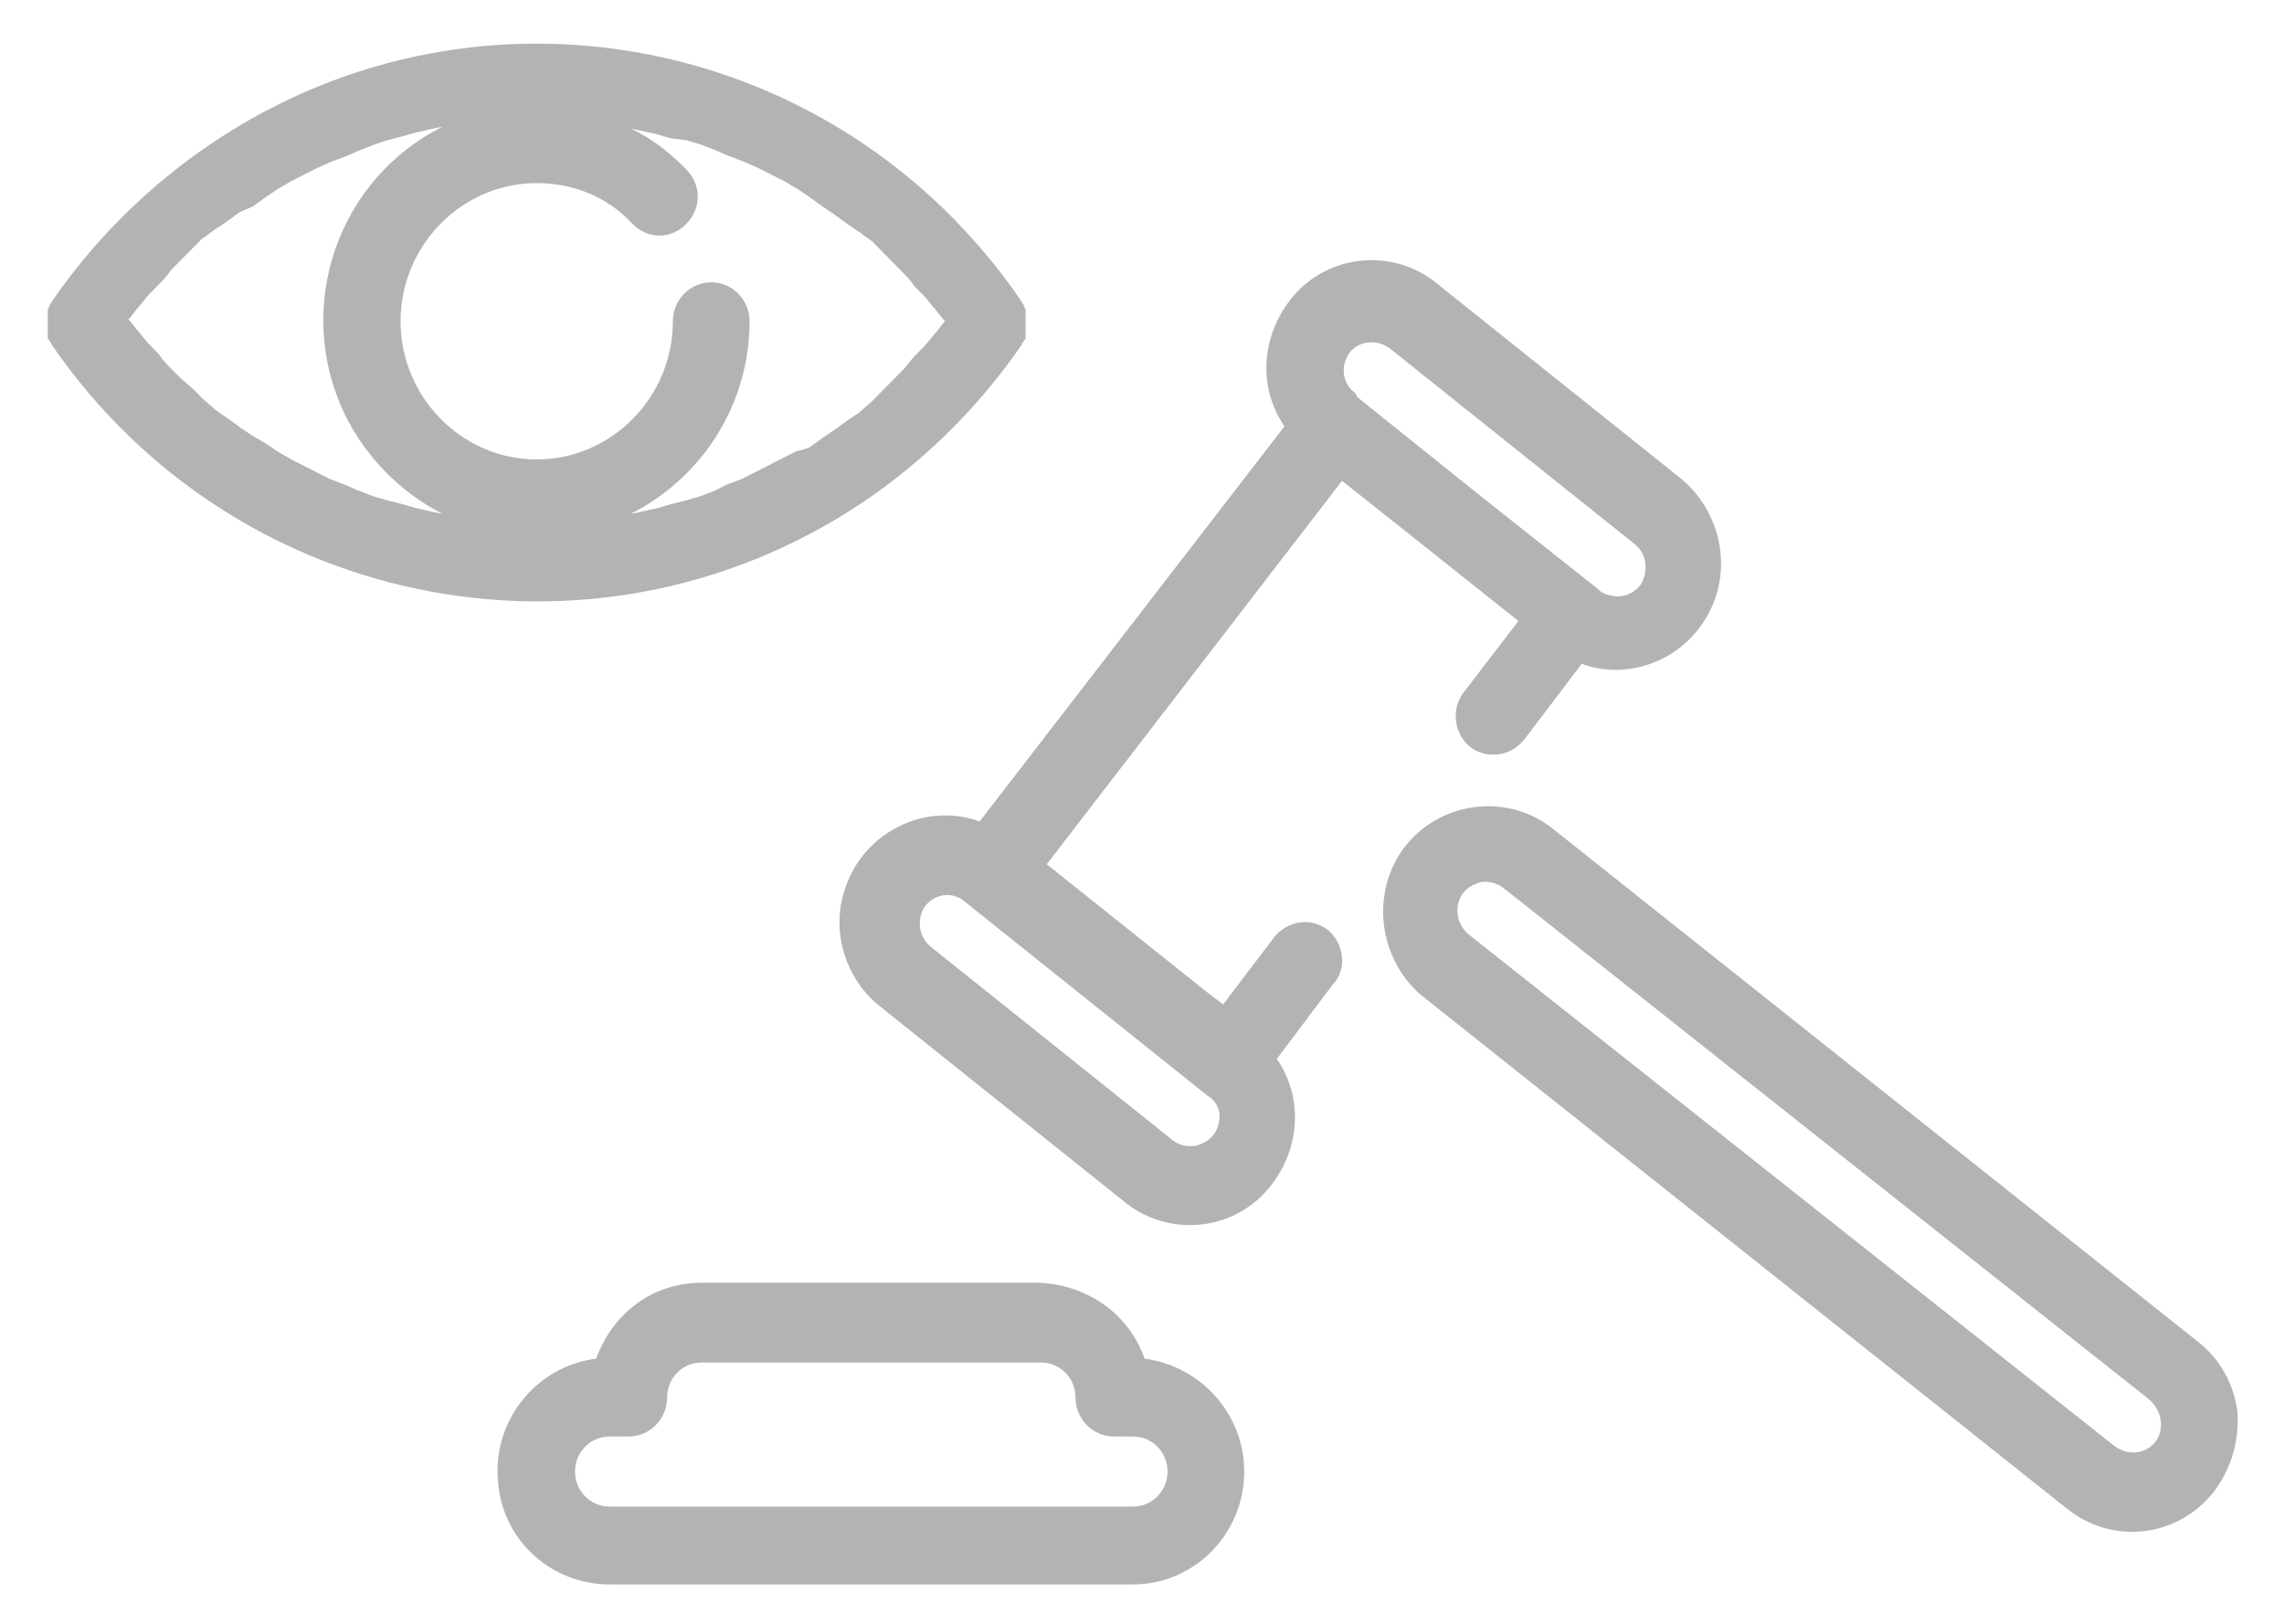
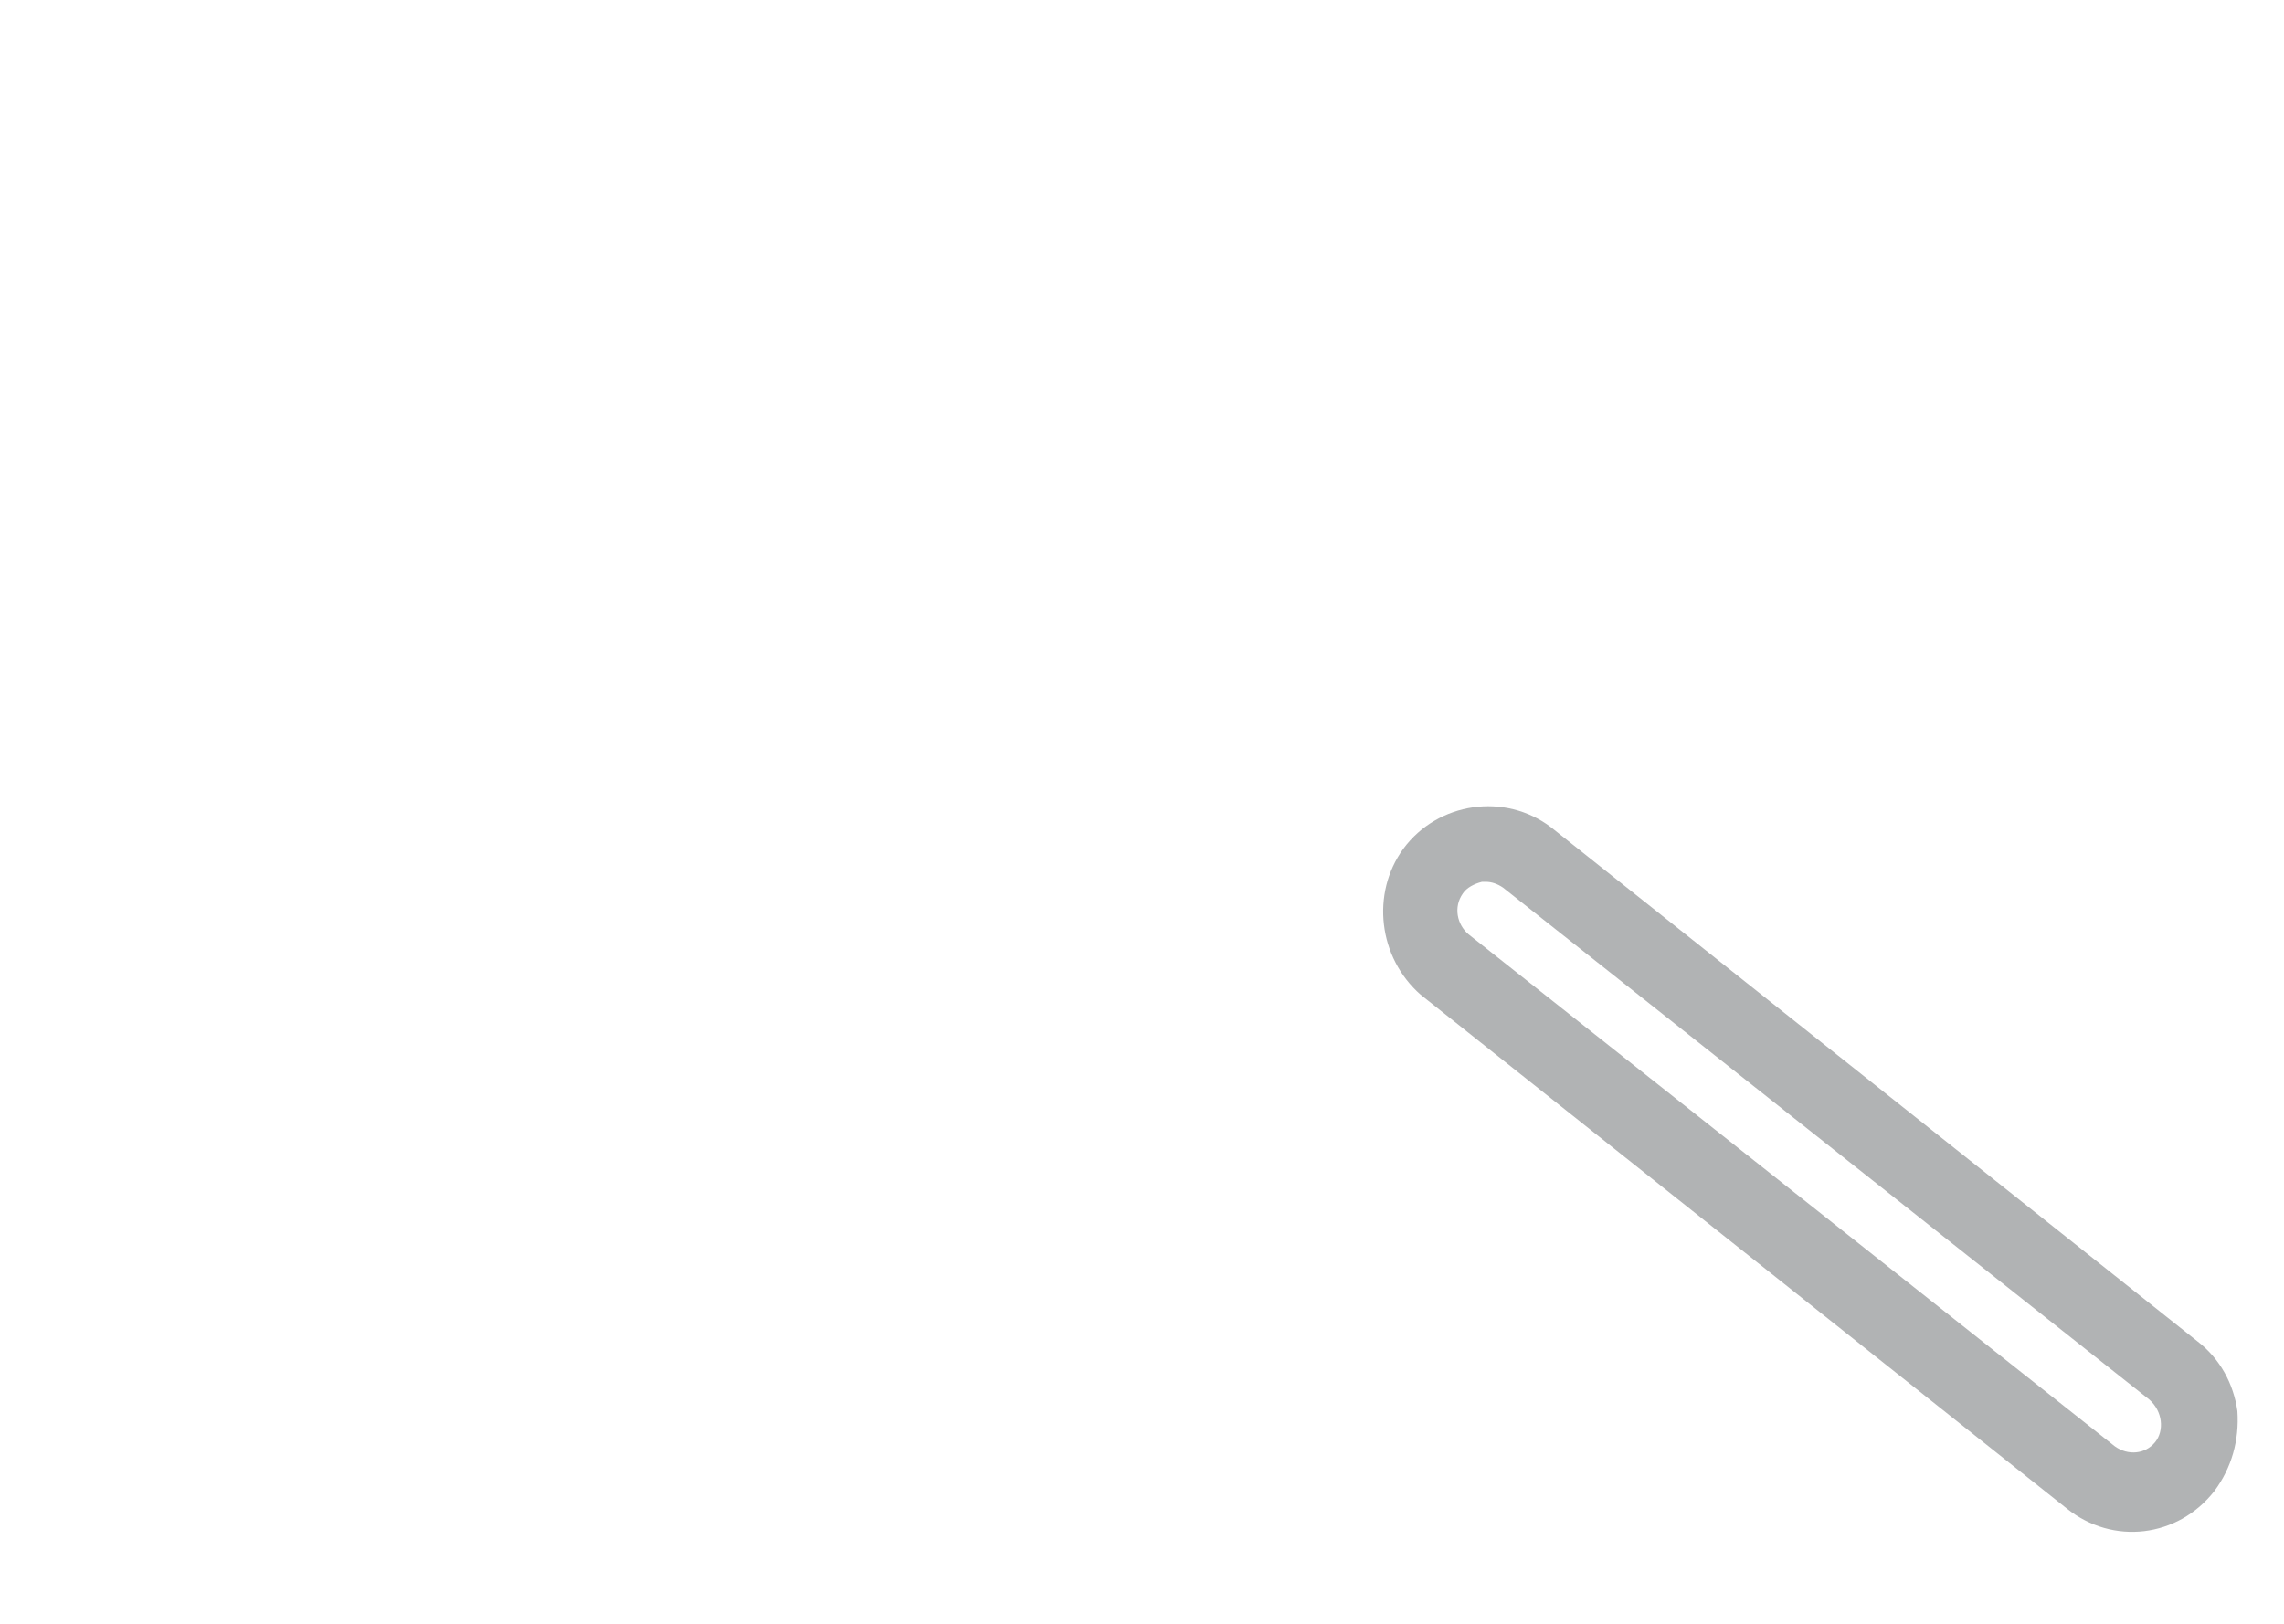
<svg xmlns="http://www.w3.org/2000/svg" xmlns:ns1="https://boxy-svg.com" width="45" height="32" viewBox="0 0 45 32" fill="none">
  <defs>
    <ns1:export>
      <ns1:file format="svg" path="Sin título.svg" />
    </ns1:export>
  </defs>
  <g id="Group">
-     <path id="Vector" d="M22.55 26.775C22.247 25.892 21.416 25.317 20.472 25.279H13.823C12.879 25.279 12.085 25.854 11.745 26.775C10.537 26.928 9.668 28.04 9.819 29.268C9.932 30.38 10.877 31.224 12.01 31.224H12.917H13.332H22.323C23.532 31.224 24.514 30.227 24.514 28.999C24.514 27.887 23.683 26.928 22.55 26.775ZM22.323 29.69H13.332H12.917H12.01C11.632 29.69 11.33 29.383 11.33 28.999C11.33 28.616 11.632 28.309 12.01 28.309H12.388C12.803 28.309 13.143 27.964 13.143 27.542C13.143 27.158 13.445 26.851 13.823 26.851H20.51C20.887 26.851 21.19 27.158 21.19 27.542C21.19 27.964 21.53 28.309 21.945 28.309H22.323C22.701 28.309 23.003 28.616 23.003 28.999C23.003 29.383 22.701 29.69 22.323 29.69Z" style="fill: rgb(177, 179, 180);" />
    <path id="Vector_2" d="M44.082 27.81C44.007 27.273 43.742 26.775 43.289 26.429L30.558 16.303C29.652 15.613 28.329 15.805 27.649 16.726C27.007 17.608 27.158 18.873 27.989 19.602L40.72 29.728C41.627 30.457 42.911 30.303 43.629 29.383C43.969 28.923 44.12 28.386 44.082 27.81ZM42.458 28.424C42.269 28.654 41.929 28.692 41.665 28.501L28.934 18.413C28.707 18.221 28.632 17.876 28.821 17.608C28.896 17.493 29.047 17.416 29.198 17.378H29.274C29.387 17.378 29.501 17.416 29.614 17.493L42.345 27.58C42.609 27.81 42.647 28.194 42.458 28.424Z" style="fill: rgb(177, 179, 180);" />
-     <path id="Vector_3" d="M26.176 18.336C25.836 18.068 25.383 18.145 25.119 18.451L24.099 19.794L23.796 19.564L20.623 17.032L26.441 9.476L27.989 10.704L29.916 12.238L28.858 13.619C28.594 13.925 28.632 14.424 28.934 14.693C29.236 14.961 29.727 14.923 29.992 14.616L30.029 14.578L31.163 13.082C31.994 13.388 32.938 13.082 33.467 12.391C34.185 11.471 33.996 10.167 33.127 9.438L28.329 5.602C27.461 4.873 26.139 4.989 25.421 5.909C24.854 6.638 24.779 7.635 25.307 8.402L19.301 16.188C18.243 15.805 17.034 16.38 16.657 17.492C16.354 18.336 16.657 19.295 17.337 19.832L22.134 23.668C23.003 24.396 24.325 24.282 25.043 23.361C25.61 22.632 25.685 21.635 25.156 20.868L26.252 19.41C26.554 19.103 26.479 18.605 26.176 18.336ZM26.592 6.945C26.781 6.715 27.121 6.676 27.385 6.868L32.183 10.704C32.447 10.895 32.485 11.241 32.334 11.509C32.145 11.777 31.805 11.816 31.541 11.662L31.503 11.624L29.085 9.706L26.743 7.827L26.705 7.75C26.441 7.558 26.403 7.213 26.592 6.945ZM23.91 22.364C23.721 22.594 23.381 22.671 23.116 22.479L18.319 18.643C18.092 18.451 18.054 18.068 18.243 17.838C18.432 17.608 18.772 17.569 18.999 17.761L23.796 21.597C24.061 21.75 24.099 22.095 23.91 22.364Z" style="fill: rgb(177, 179, 180);" />
-     <path id="Vector_4" d="M17.223 9.745C18.357 8.939 19.339 7.942 20.132 6.791C20.132 6.753 20.17 6.753 20.17 6.715L20.207 6.676V6.638V6.6V6.561C20.207 6.561 20.207 6.523 20.207 6.484C20.207 6.446 20.207 6.446 20.207 6.408C20.207 6.369 20.207 6.369 20.207 6.331C20.207 6.293 20.207 6.293 20.207 6.254C20.207 6.216 20.207 6.216 20.207 6.178V6.139V6.101L20.17 6.024C20.17 5.986 20.132 5.986 20.132 5.947C16.468 0.578 9.215 -0.765 3.926 2.994C2.792 3.8 1.81 4.797 1.017 5.947C1.017 5.986 0.979 5.986 0.979 6.024L0.941 6.101V6.139V6.178C0.941 6.178 0.941 6.216 0.941 6.254C0.941 6.293 0.941 6.293 0.941 6.331C0.941 6.369 0.941 6.369 0.941 6.408C0.941 6.446 0.941 6.446 0.941 6.484C0.941 6.523 0.941 6.523 0.941 6.561C0.941 6.6 0.941 6.6 0.941 6.6V6.638V6.676L0.979 6.715C0.979 6.753 1.017 6.753 1.017 6.791C4.681 12.123 11.934 13.465 17.223 9.745ZM8.535 10.09L8.195 10.013L7.93 9.936L7.628 9.86L7.363 9.783L7.061 9.668L6.797 9.553L6.495 9.438L6.268 9.323L5.966 9.169L5.739 9.054L5.475 8.901L5.248 8.747L4.984 8.594L4.757 8.441L4.492 8.249L4.266 8.095L4.001 7.865L3.812 7.673L3.548 7.443L3.359 7.252C3.284 7.175 3.208 7.098 3.132 6.983L2.944 6.791C2.868 6.715 2.792 6.6 2.717 6.523L2.566 6.331L2.528 6.293L2.566 6.254L2.717 6.063C2.792 5.986 2.868 5.871 2.944 5.794L3.132 5.602C3.208 5.526 3.284 5.449 3.359 5.334L3.548 5.142L3.775 4.912L3.964 4.72L4.228 4.528L4.455 4.375L4.719 4.183L4.984 4.068L5.248 3.876L5.475 3.723L5.739 3.569L5.966 3.454L6.268 3.301L6.532 3.186L6.835 3.071L7.099 2.956L7.401 2.841L7.628 2.764L7.93 2.687L8.195 2.611L8.535 2.534L8.723 2.495C6.646 3.531 5.777 6.063 6.797 8.172C7.212 9.016 7.892 9.706 8.723 10.128L8.535 10.09ZM7.892 6.331C7.892 4.835 9.101 3.608 10.575 3.608C11.292 3.608 11.972 3.876 12.463 4.413C12.765 4.72 13.219 4.72 13.521 4.413C13.823 4.106 13.823 3.646 13.521 3.339C13.181 2.994 12.841 2.726 12.425 2.534L12.614 2.572L12.954 2.649L13.219 2.726L13.521 2.764L13.786 2.841L14.088 2.956L14.352 3.071L14.654 3.186L14.919 3.301L15.221 3.454L15.448 3.569L15.712 3.723L15.939 3.876L16.203 4.068L16.43 4.221L16.694 4.413L16.921 4.567L17.185 4.758L17.374 4.95L17.601 5.18L17.79 5.372C17.865 5.449 17.941 5.526 18.017 5.641L18.205 5.832C18.281 5.909 18.357 6.024 18.432 6.101L18.583 6.293L18.621 6.331L18.583 6.369L18.432 6.561C18.357 6.638 18.281 6.753 18.205 6.83L18.017 7.021C17.941 7.098 17.865 7.213 17.79 7.29L17.601 7.482L17.374 7.712L17.185 7.904L16.921 8.134L16.694 8.287L16.43 8.479L16.203 8.632L15.939 8.824L15.674 8.901L15.372 9.054L15.146 9.169L14.843 9.323L14.617 9.438L14.314 9.553L14.088 9.668L13.786 9.783L13.521 9.86L13.219 9.936L12.954 10.013L12.614 10.09L12.425 10.128C13.861 9.399 14.768 7.942 14.768 6.331C14.768 5.909 14.428 5.564 14.012 5.564C13.597 5.564 13.257 5.909 13.257 6.331C13.257 7.827 12.048 9.054 10.575 9.054C9.101 9.054 7.892 7.827 7.892 6.331Z" style="fill: rgb(177, 179, 180);" />
  </g>
</svg>